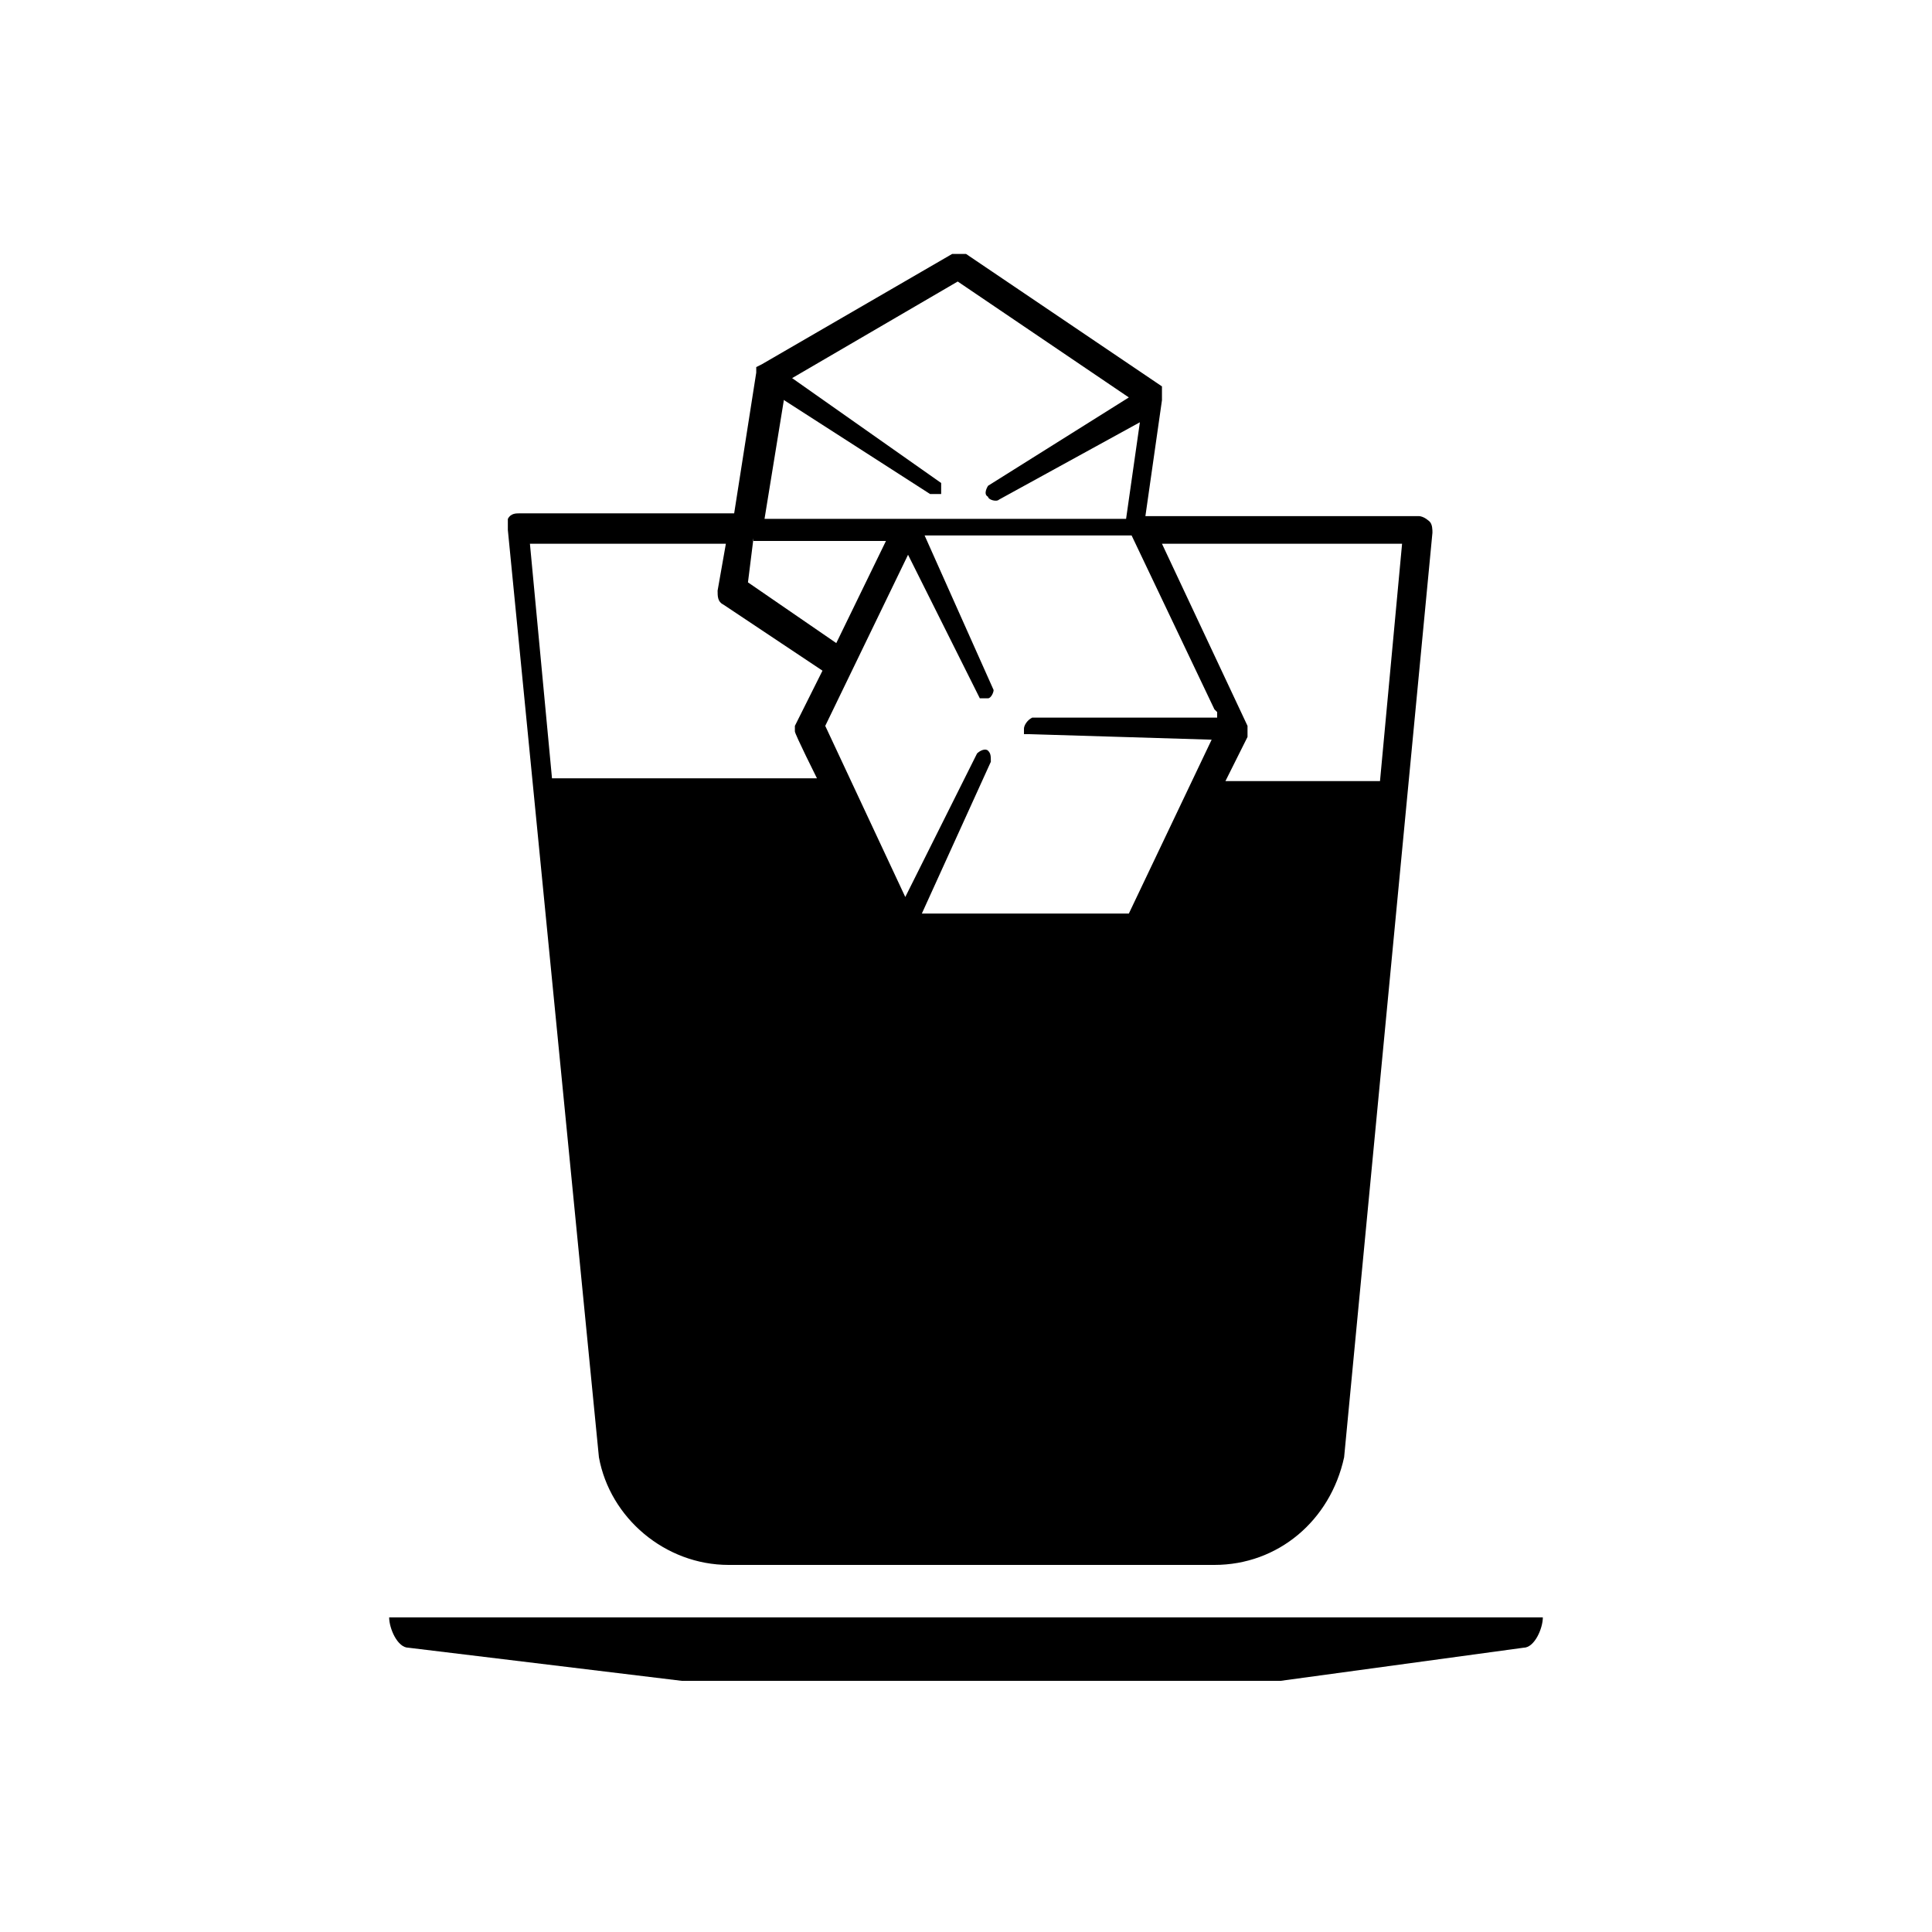
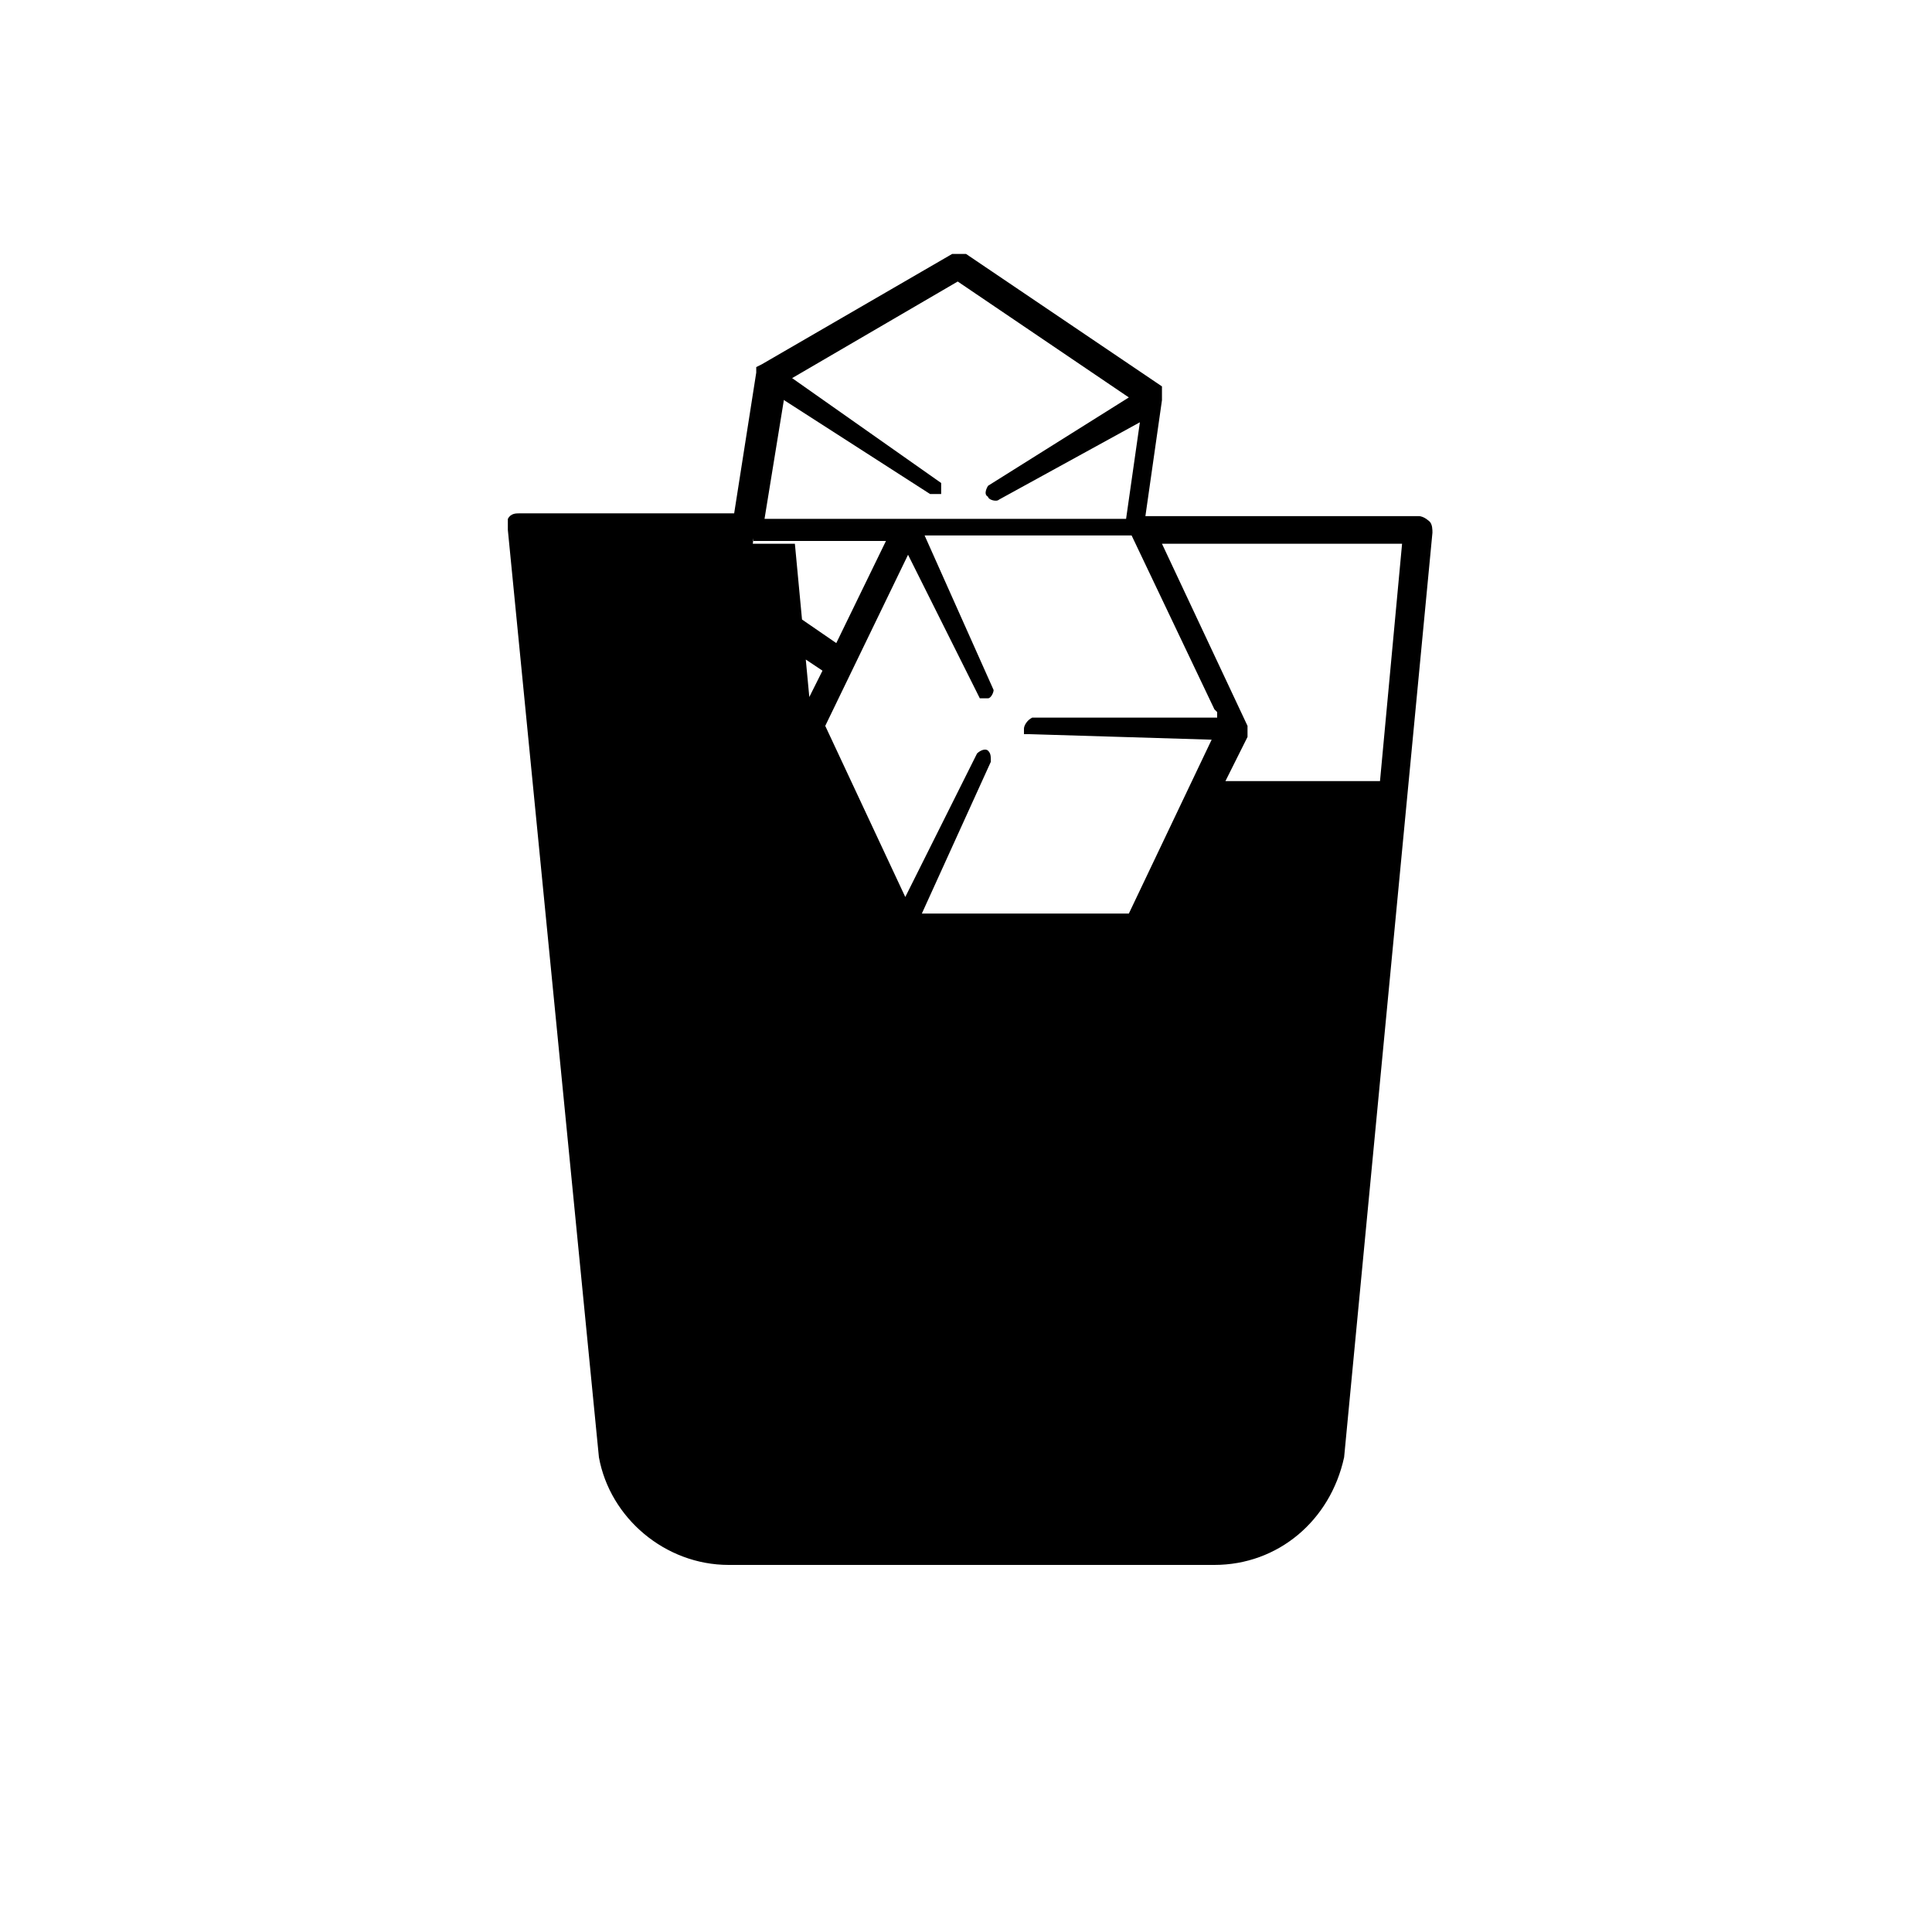
<svg xmlns="http://www.w3.org/2000/svg" id="Livello_1" width="70" height="70" version="1.1" viewBox="0 0 70 70">
-   <path d="M26.2,56.7h17.8c2.3,0,4.2-1.6,4.7-3.9l3.2-33.5c0-.1,0-.3-.1-.4,0,0-.2-.2-.4-.2h-9.9l.6-4.2c0-.2,0-.4,0-.5l-7.1-4.8c-.1,0-.3,0-.5,0l-6.9,4s0,0-.2.1v.2l-.8,5.1h-7.8c-.1,0-.3,0-.4.2,0,0,0,.2,0,.4l3.3,33.6c.4,2.2,2.4,3.9,4.7,3.9ZM50.8,19.7l-.8,8.6h-5.6l.8-1.6v-.4l-3.1-6.6h8.7ZM44.1,25.8v.2h-6.7c-.2.1-.3.3-.3.4v.2h.2l6.6.2-3,6.3h-7.5l2.5-5.5c0-.2,0-.3-.1-.4s-.3,0-.4.1l-2.6,5.2-2.9-6.2,3-6.2,2.6,5.2h0c0,0,.2,0,.3,0s.2-.2.2-.3l-2.5-5.6h7.5l3,6.3ZM28.1,14.3l5.6,3.6h.4v-.2s0,0,0-.2l-5.4-3.8,6-3.5,6.2,4.2-5.1,3.2c0,0-.2.3,0,.4,0,.1.3.2.4.1l5.1-2.8-.5,3.5h-13.1l.7-4.3-.2-.2ZM27.3,19.6h0c0,0,4.8,0,4.8,0l-1.8,3.7-3.2-2.2.2-1.6ZM19.2,19.7h7.1l-.3,1.7c0,.2,0,.4.2.5l3.6,2.4-1,2v.2h0c0,.1.8,1.7.8,1.7h-9.6l-.8-8.5Z" />
-   <path d="M55.2,58.6H14.1c0,.4.3,1.1.7,1.1l9.9,1.2h21.7l8.8-1.2c.4,0,.7-.7.7-1.1h-.7Z" />
+   <path d="M26.2,56.7h17.8c2.3,0,4.2-1.6,4.7-3.9l3.2-33.5c0-.1,0-.3-.1-.4,0,0-.2-.2-.4-.2h-9.9l.6-4.2c0-.2,0-.4,0-.5l-7.1-4.8c-.1,0-.3,0-.5,0l-6.9,4s0,0-.2.1v.2l-.8,5.1h-7.8c-.1,0-.3,0-.4.2,0,0,0,.2,0,.4l3.3,33.6c.4,2.2,2.4,3.9,4.7,3.9ZM50.8,19.7l-.8,8.6h-5.6l.8-1.6v-.4l-3.1-6.6h8.7ZM44.1,25.8v.2h-6.7c-.2.1-.3.3-.3.4v.2h.2l6.6.2-3,6.3h-7.5l2.5-5.5c0-.2,0-.3-.1-.4s-.3,0-.4.1l-2.6,5.2-2.9-6.2,3-6.2,2.6,5.2h0c0,0,.2,0,.3,0s.2-.2.2-.3l-2.5-5.6h7.5l3,6.3ZM28.1,14.3l5.6,3.6h.4v-.2s0,0,0-.2l-5.4-3.8,6-3.5,6.2,4.2-5.1,3.2c0,0-.2.3,0,.4,0,.1.3.2.4.1l5.1-2.8-.5,3.5h-13.1l.7-4.3-.2-.2ZM27.3,19.6h0c0,0,4.8,0,4.8,0l-1.8,3.7-3.2-2.2.2-1.6ZM19.2,19.7h7.1l-.3,1.7c0,.2,0,.4.2.5l3.6,2.4-1,2v.2h0c0,.1.8,1.7.8,1.7l-.8-8.5Z" />
</svg>